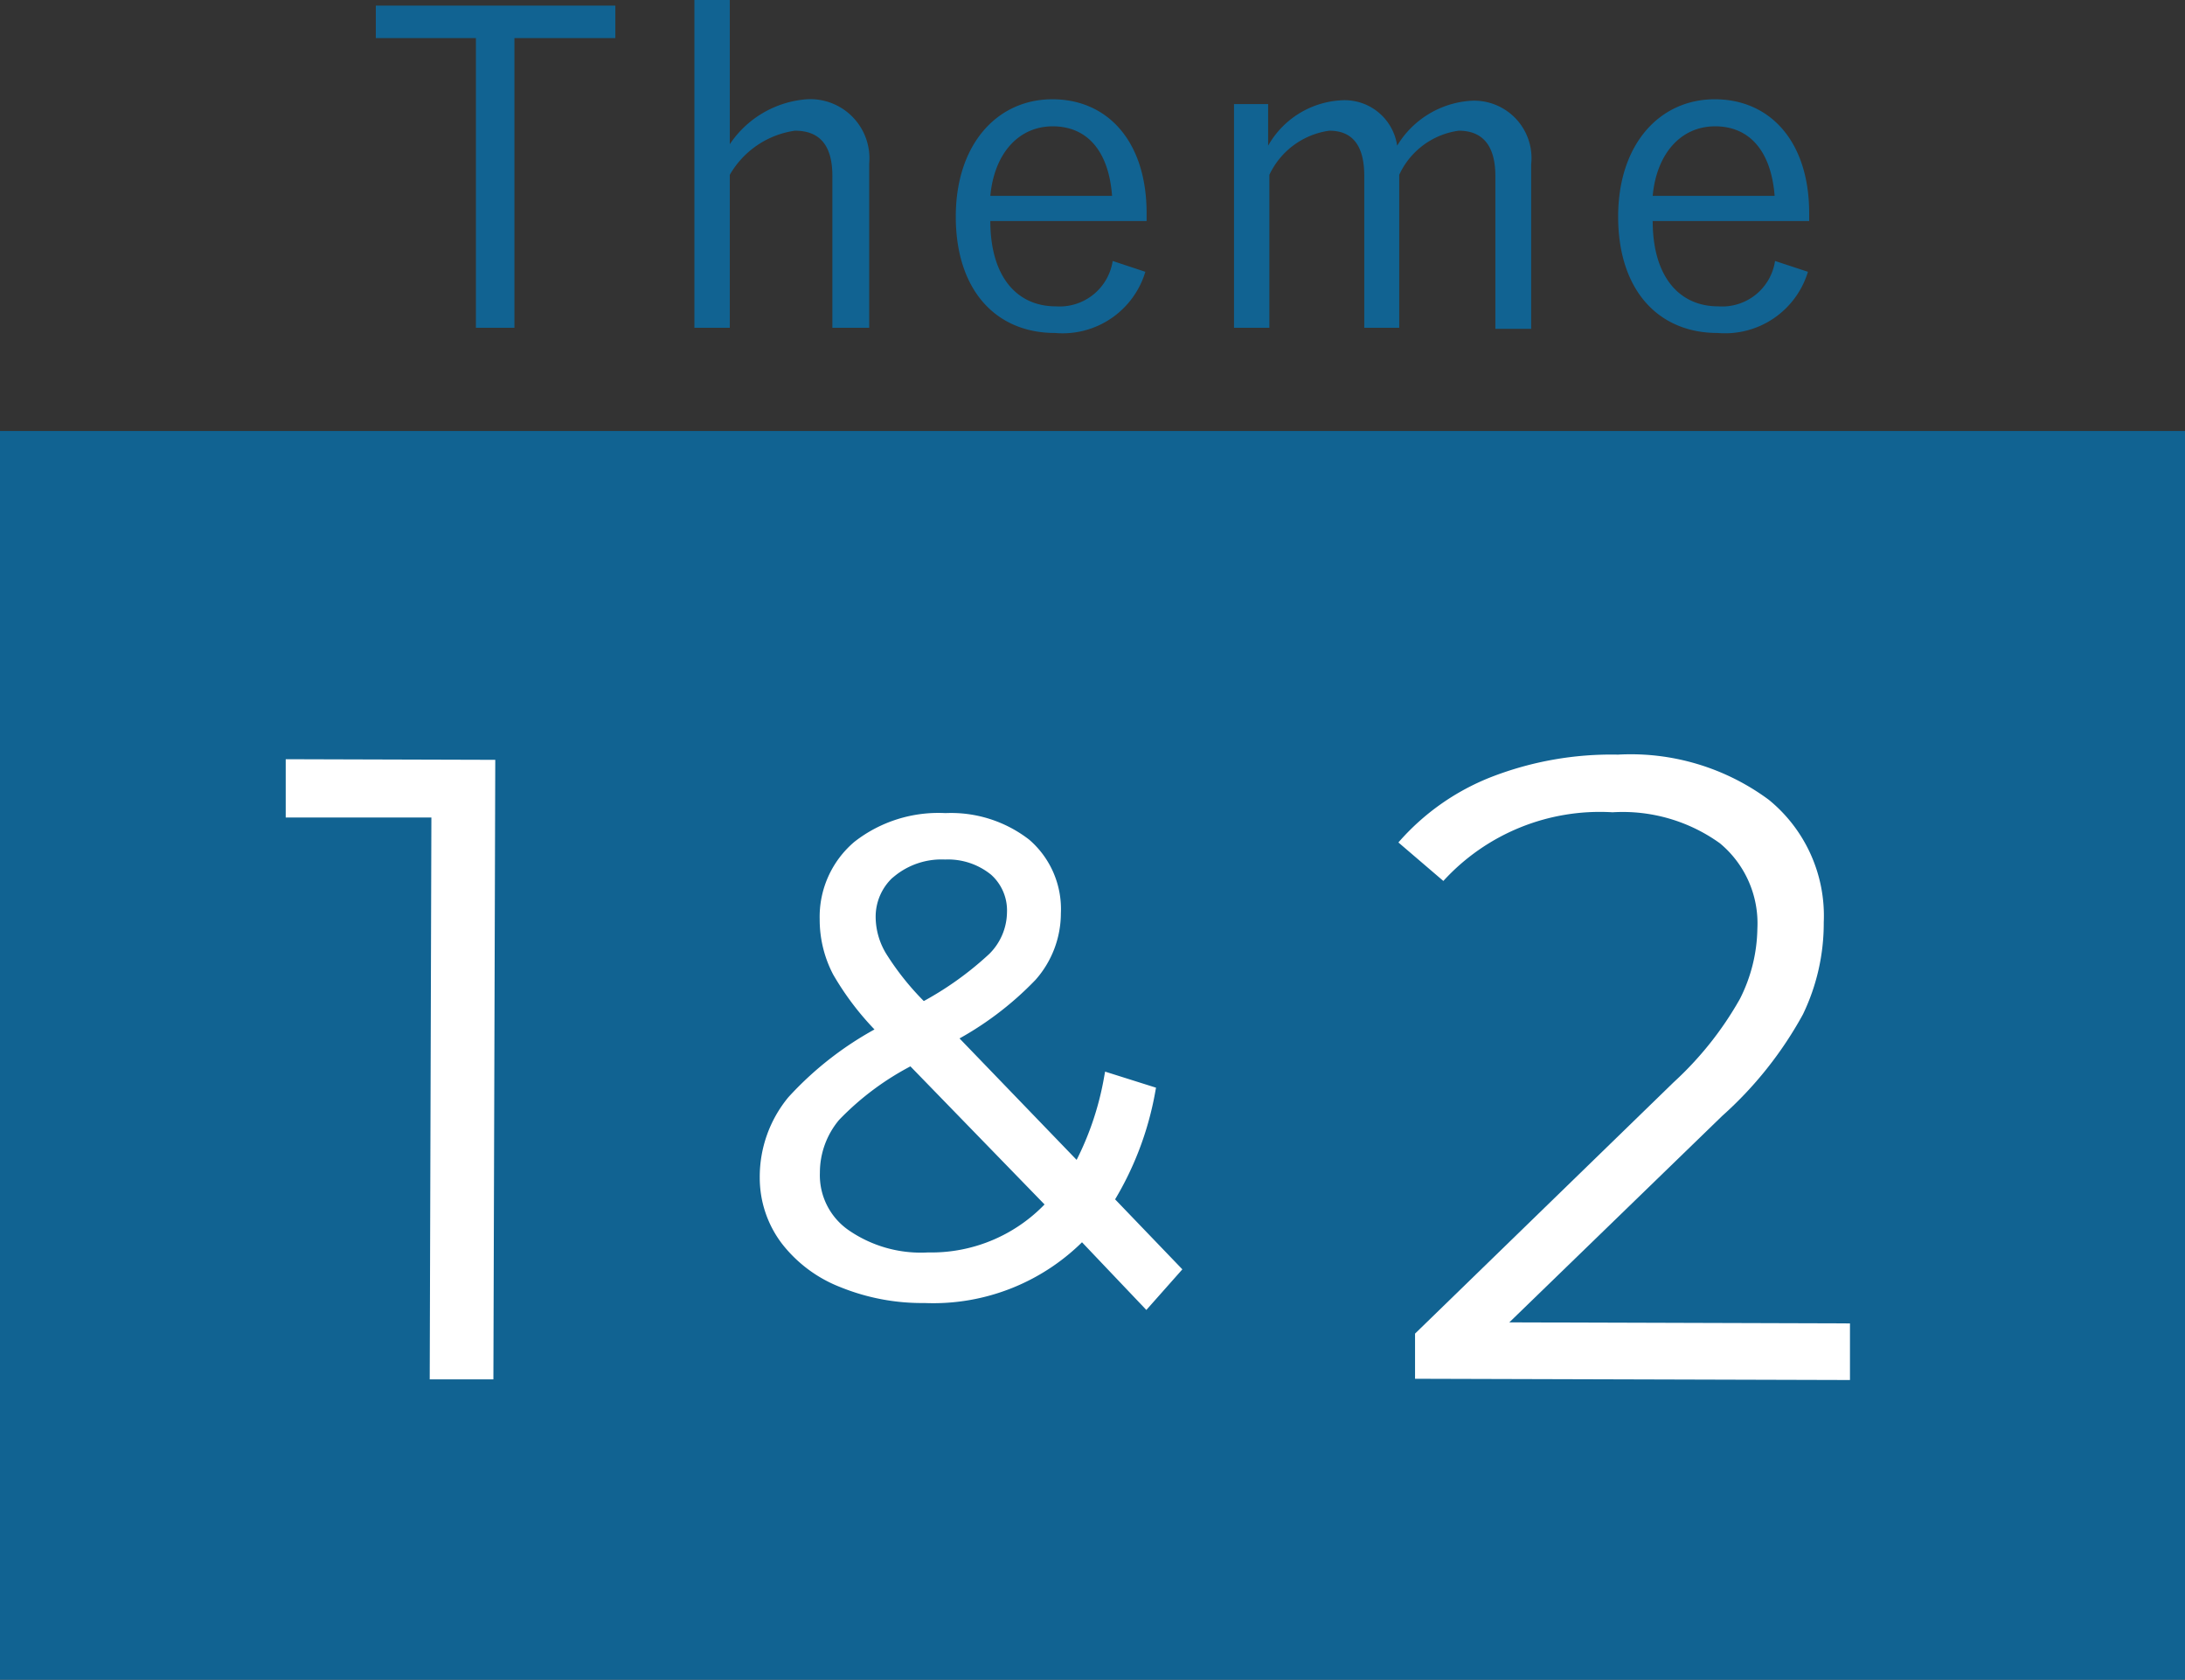
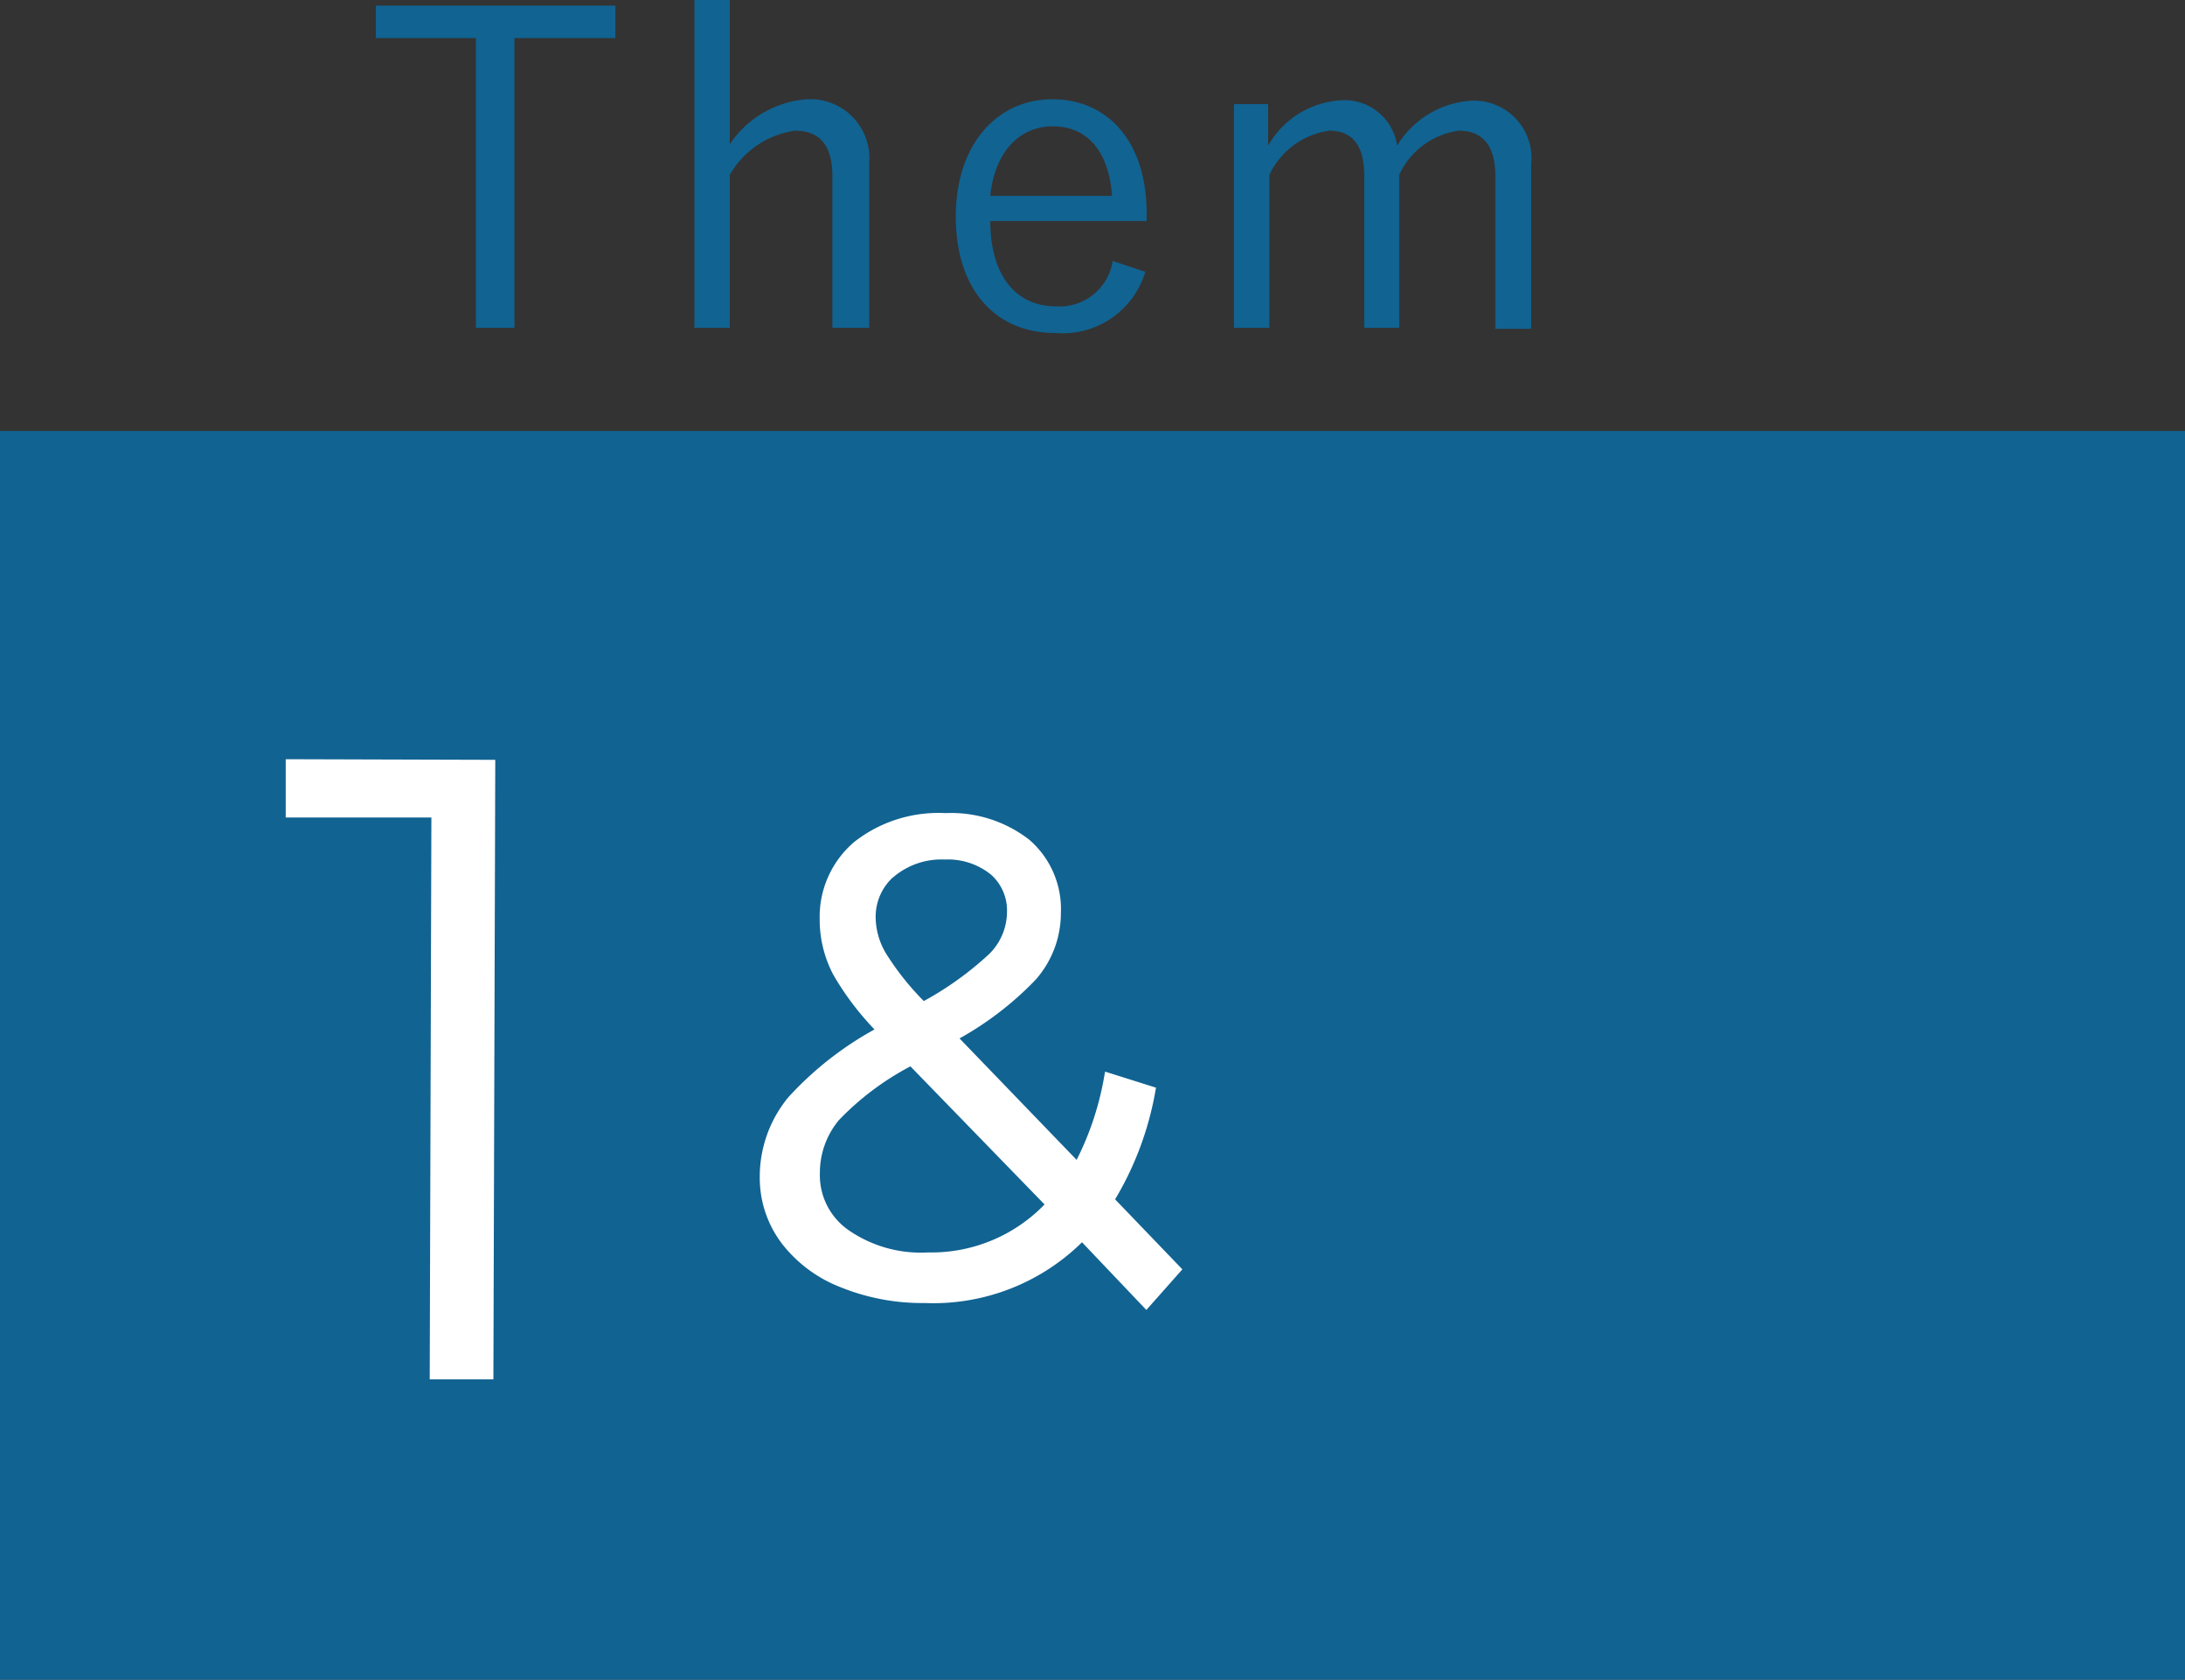
<svg xmlns="http://www.w3.org/2000/svg" viewBox="0 0 105 80.71">
  <rect x="0" y="0" width="105" height="80.71" fill="#333333" stroke="none" />
  <defs>
    <style>.cls-1{fill:#116392;}.cls-2,.cls-3{fill:#fff;}.cls-3{stroke:#fff;stroke-miterlimit:10;stroke-width:0.6px;}</style>
  </defs>
  <g id="レイヤー_2" data-name="レイヤー 2">
    <g id="レイアウト">
      <rect class="cls-1" y="20.71" width="105" height="60" />
      <path class="cls-1" d="M29.57,1.83H24.72V15.75H22.87V1.83H18.06V.27H29.57Z" />
      <path class="cls-1" d="M35.07,6.93a4.89,4.89,0,0,1,3.7-2.16,2.84,2.84,0,0,1,3,3.08v7.9H40V8.46c0-1.53-.65-2.18-1.8-2.18A4.31,4.31,0,0,0,35.07,8.4v7.35h-1.7V0h1.7Z" />
      <path class="cls-1" d="M47.59,10.62c0,2.63,1.24,4.1,3.15,4.1a2.58,2.58,0,0,0,2.73-2.18l1.57.52A4.15,4.15,0,0,1,50.71,16c-2.89,0-4.78-2.1-4.78-5.59s2-5.64,4.64-5.64,4.53,2,4.53,5.48v.37Zm5.85-1.21c-.16-2.17-1.21-3.34-2.85-3.34s-2.81,1.3-3,3.34Z" />
      <path class="cls-1" d="M60.94,7a4.3,4.3,0,0,1,3.51-2.18A2.55,2.55,0,0,1,67.14,7a4.48,4.48,0,0,1,3.57-2.16,2.76,2.76,0,0,1,2.87,3.06v7.9H71.86V8.46c0-1.51-.65-2.18-1.76-2.18A3.7,3.7,0,0,0,67.24,8.4v7.35H65.56V8.46c0-1.55-.63-2.18-1.68-2.18A3.75,3.75,0,0,0,61,8.4v7.35H59.3V5h1.64Z" />
-       <path class="cls-1" d="M79.42,10.62c0,2.63,1.24,4.1,3.15,4.1a2.57,2.57,0,0,0,2.73-2.18l1.58.52A4.16,4.16,0,0,1,82.55,16c-2.9,0-4.79-2.1-4.79-5.59s2-5.64,4.64-5.64,4.54,2,4.54,5.48v.37Zm5.86-1.21c-.17-2.17-1.22-3.34-2.86-3.34s-2.81,1.3-3,3.34Z" />
-       <path class="cls-2" d="M88.9,63.59v2.72L68,66.25V64.08L80.43,52a16.24,16.24,0,0,0,3.18-4,7.7,7.7,0,0,0,.84-3.37,5,5,0,0,0-1.8-4.11,8,8,0,0,0-5.16-1.49,10.18,10.18,0,0,0-8.13,3.3L67.2,40.48a11.45,11.45,0,0,1,4.45-3.14,15.94,15.94,0,0,1,6.1-1.08A11.15,11.15,0,0,1,85,38.43a7.19,7.19,0,0,1,2.64,5.89,10.07,10.07,0,0,1-1,4.42,18.34,18.34,0,0,1-3.88,4.88L72.53,63.54Z" />
      <path class="cls-3" d="M55.08,62.5,52,59.26a9.89,9.89,0,0,1-7.57,3.05,10.12,10.12,0,0,1-3.93-.74,6.26,6.26,0,0,1-2.69-2,4.92,4.92,0,0,1-1-3,5.7,5.7,0,0,1,1.3-3.65,15.83,15.83,0,0,1,4.41-3.38,13.41,13.41,0,0,1-2.22-2.86,5.38,5.38,0,0,1-.61-2.51,4.42,4.42,0,0,1,1.56-3.49,6.25,6.25,0,0,1,4.18-1.31,5.83,5.83,0,0,1,3.84,1.21,4.1,4.1,0,0,1,1.41,3.3,4.53,4.53,0,0,1-1.14,3,15.26,15.26,0,0,1-3.92,2.94l6.19,6.42a14.52,14.52,0,0,0,1.53-4.36l1.87.59a15,15,0,0,1-2,5.2L56.41,61Zm-4.47-4.63-6.8-7a13.72,13.72,0,0,0-3.71,2.74,4.24,4.24,0,0,0-1,2.74,3.51,3.51,0,0,0,1.5,3,6.41,6.41,0,0,0,4,1.13A7.87,7.87,0,0,0,50.61,57.87Zm-7.83-16a2.87,2.87,0,0,0-1,2.22A3.73,3.73,0,0,0,42.34,46a13.39,13.39,0,0,0,2,2.47,15.92,15.92,0,0,0,3.41-2.42,3.16,3.16,0,0,0,.94-2.19,2.6,2.6,0,0,0-.87-2.06A3.58,3.58,0,0,0,45.42,41,3.87,3.87,0,0,0,42.78,41.88Z" />
      <path class="cls-2" d="M23.8,36.51l-.09,29.77H20.65l.08-27-7,0V36.48Z" />
    </g>
  </g>
</svg>